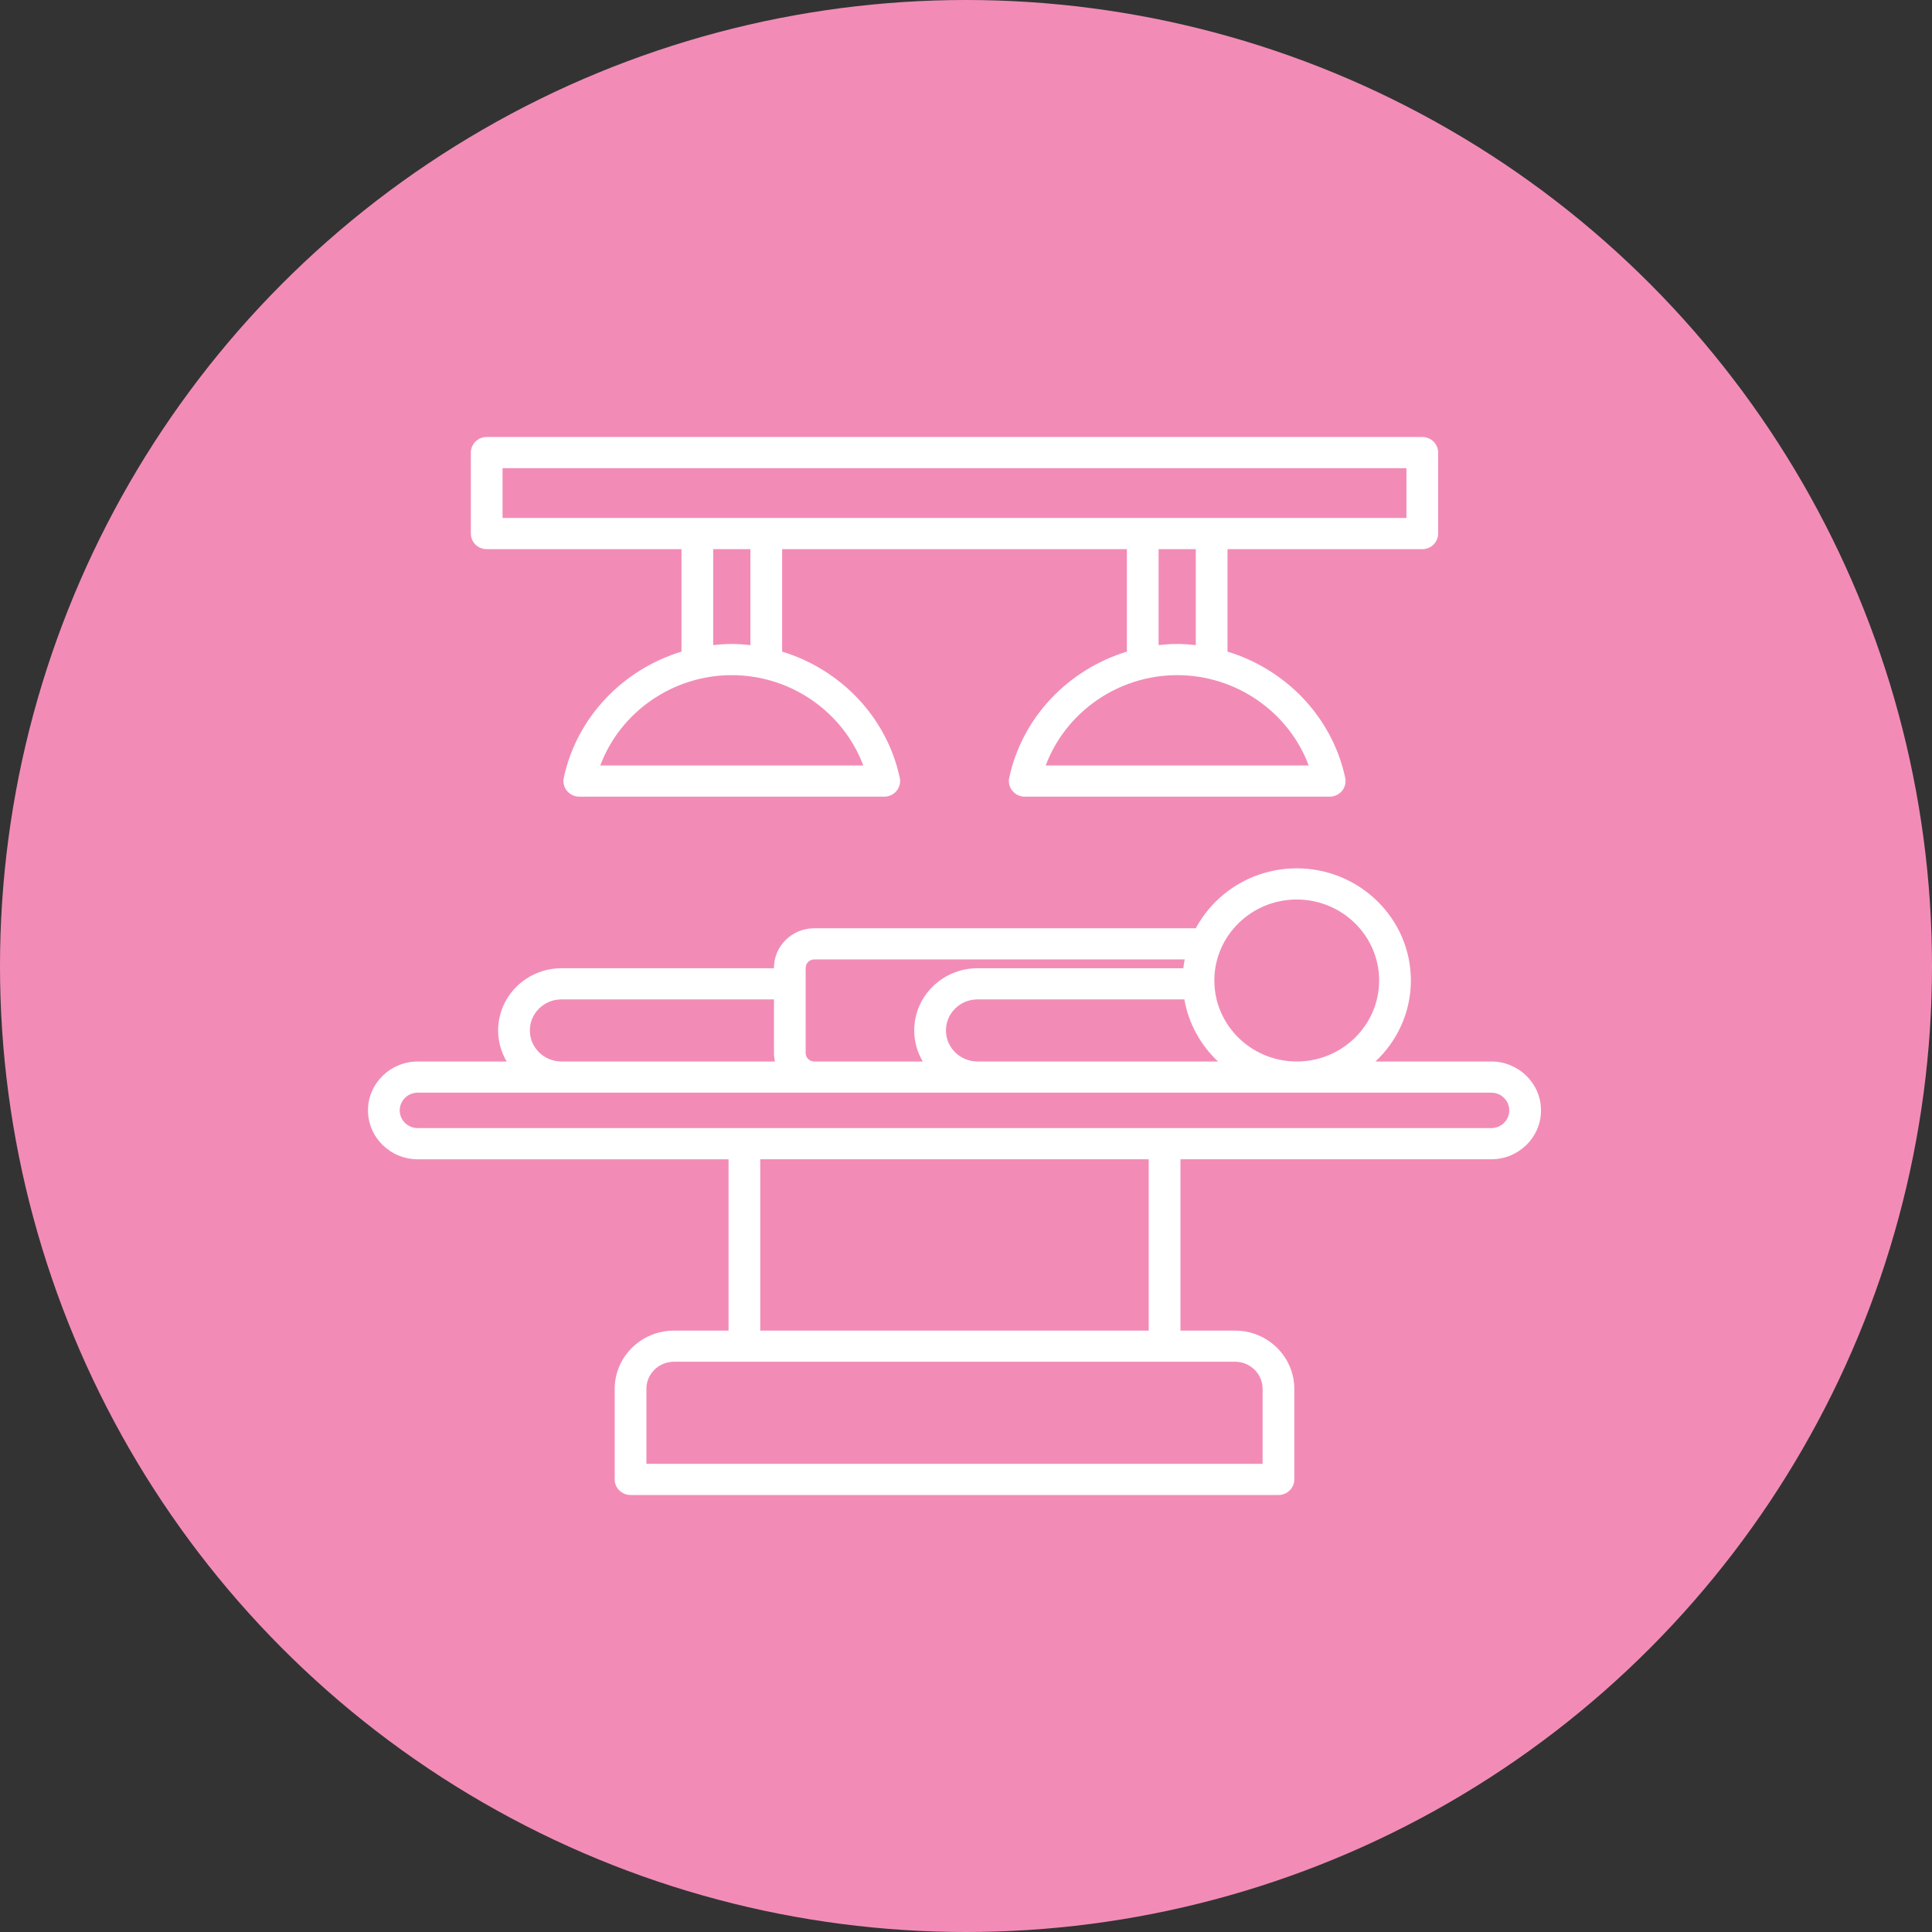
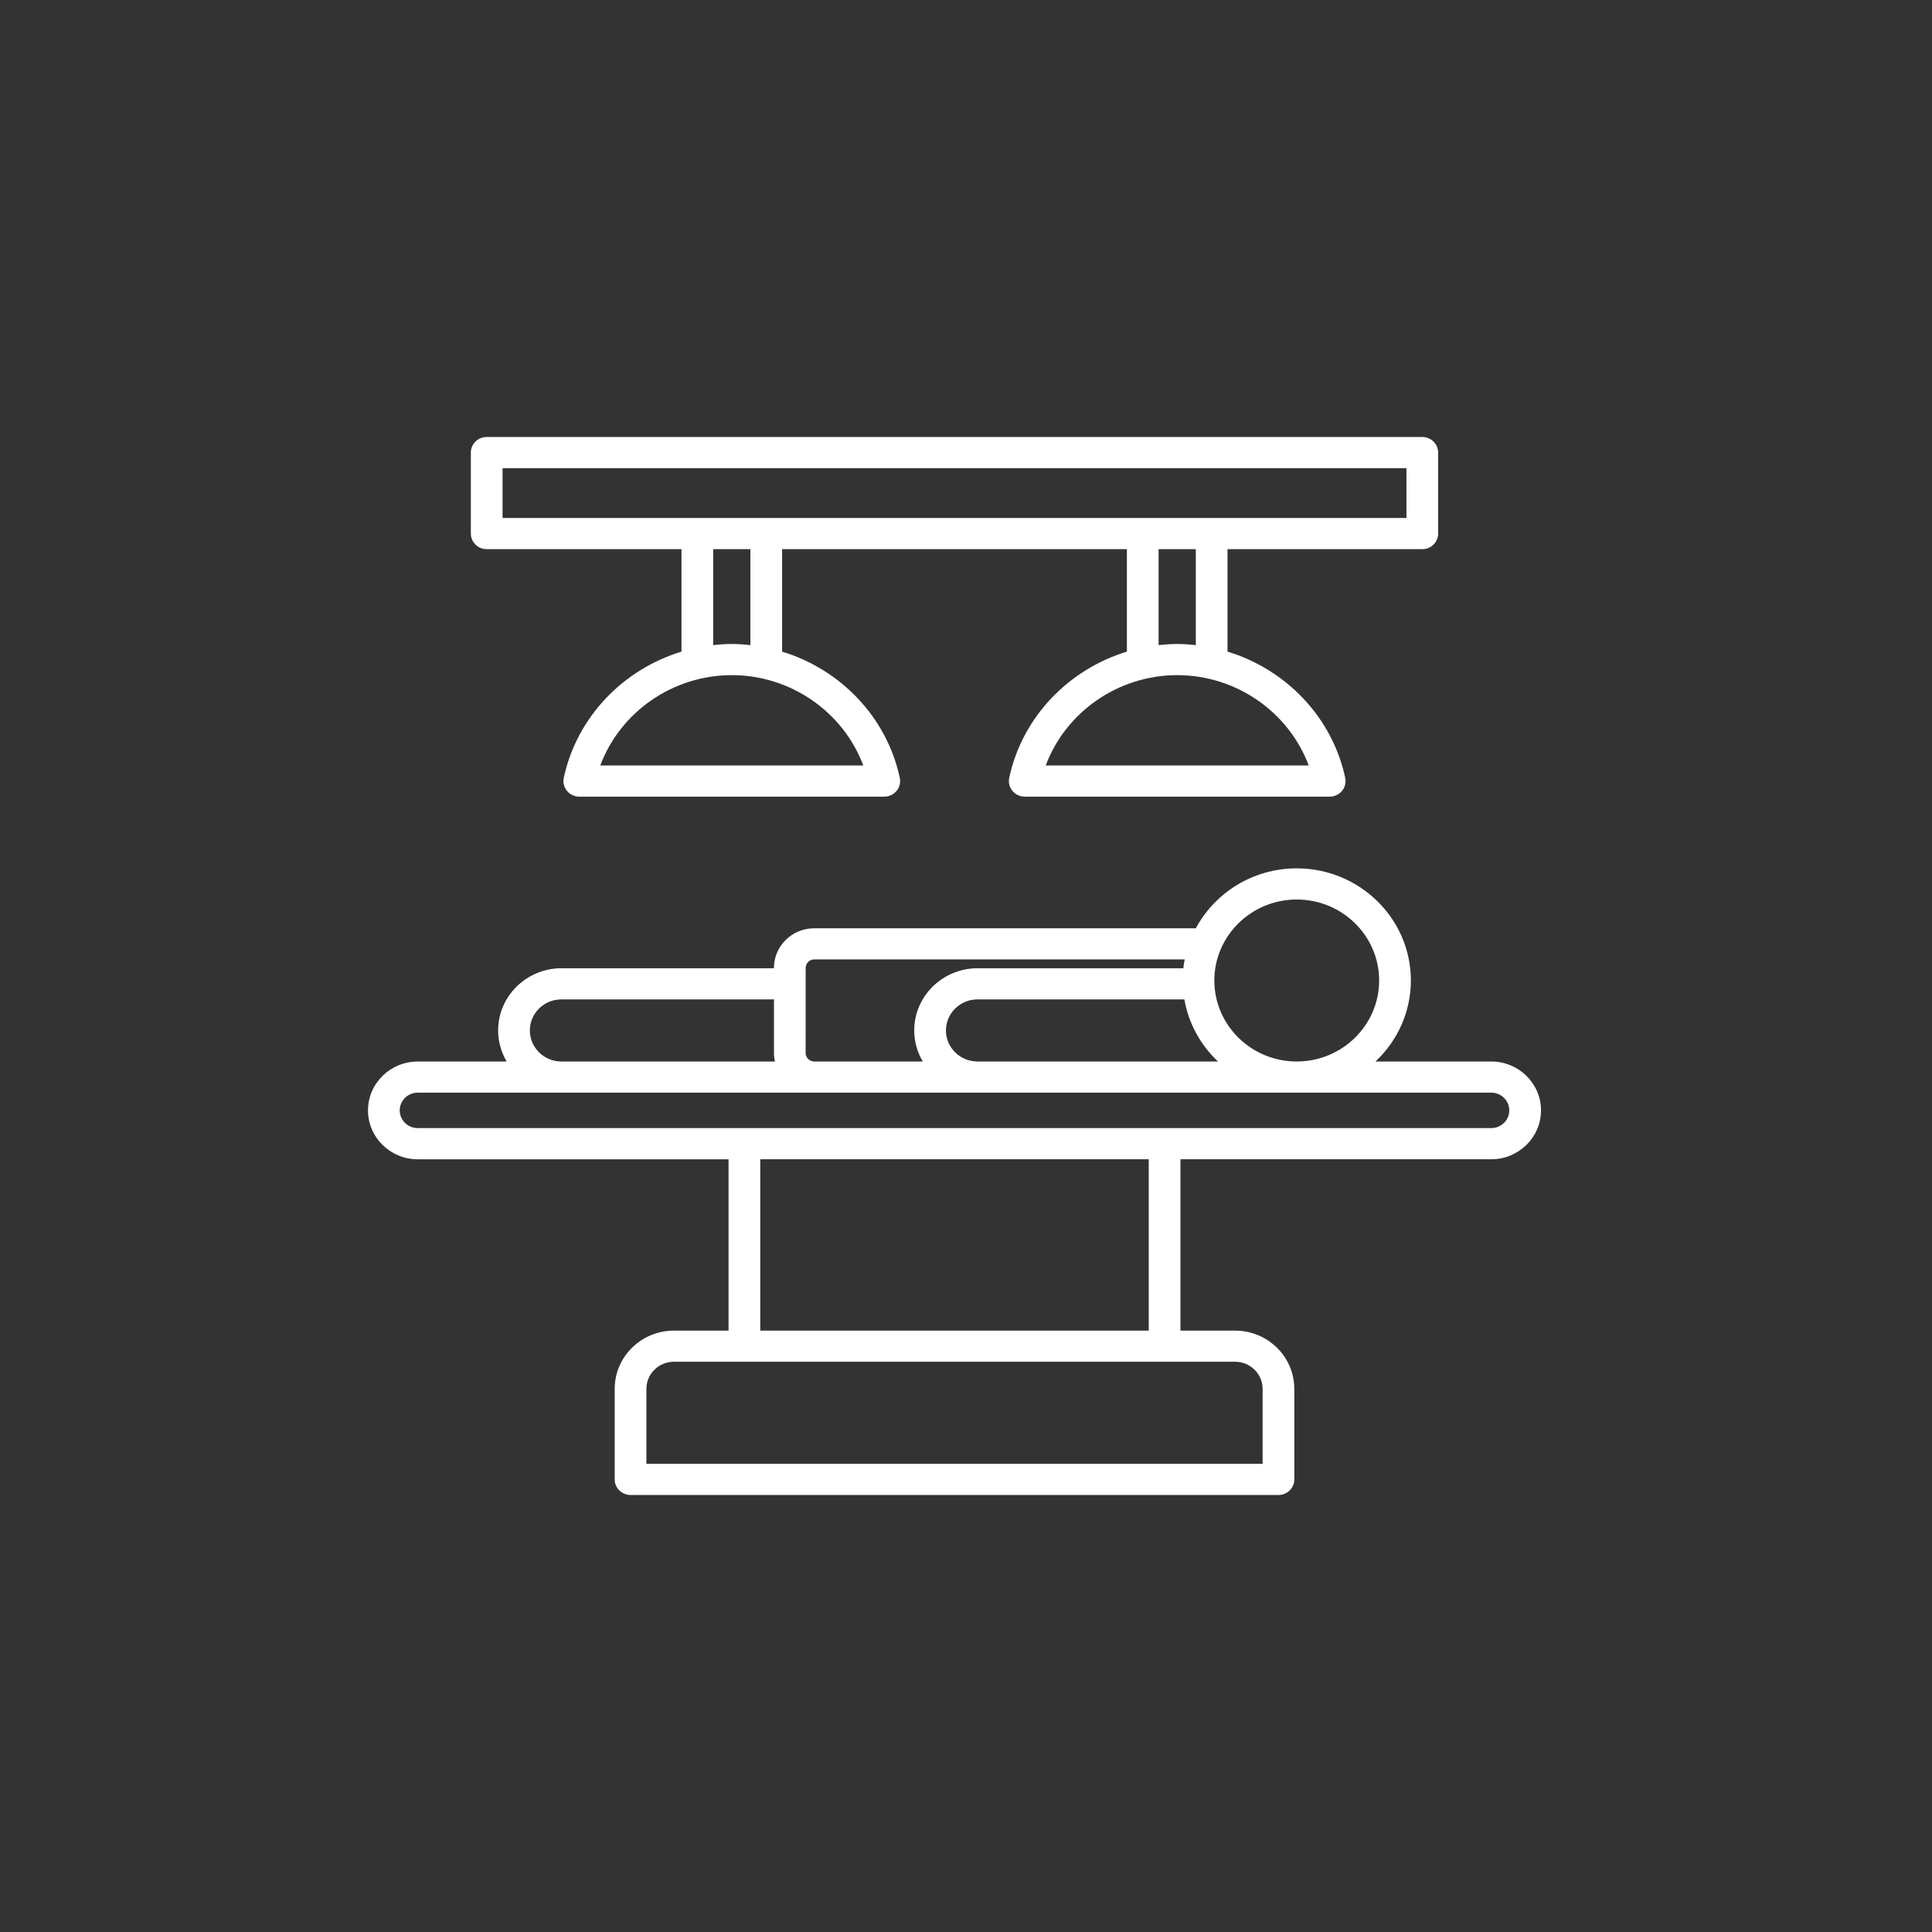
<svg xmlns="http://www.w3.org/2000/svg" width="84" height="84" viewBox="0 0 84 84" fill="none">
  <rect x="0" y="0" width="84" height="84" fill="#333333" stroke="none" />
-   <circle cx="42" cy="42" r="42" fill="#F28CB7" />
  <path d="M64.837 46.152H59.802C60.749 45.264 61.342 44.015 61.342 42.63C61.342 39.942 59.116 37.754 56.38 37.754C54.478 37.754 52.825 38.812 51.992 40.36H35.4C34.435 40.36 33.65 41.132 33.65 42.081V42.098H24.41C22.893 42.098 21.658 43.312 21.658 44.803C21.658 45.294 21.795 45.755 22.029 46.153H18.163C16.97 46.153 16 47.106 16 48.278C16 49.451 16.97 50.404 18.163 50.404H31.676V57.853H29.302C27.881 57.853 26.726 58.988 26.726 60.384V64.323C26.726 64.696 27.035 65 27.416 65H55.584C55.965 65 56.274 64.697 56.274 64.323V60.384C56.274 58.988 55.118 57.853 53.698 57.853H51.324V50.403H64.837C66.03 50.403 67 49.45 67 48.277C67 47.105 66.03 46.152 64.837 46.152ZM56.38 39.109C58.356 39.109 59.963 40.688 59.963 42.63C59.963 44.572 58.356 46.152 56.38 46.152C54.404 46.152 52.797 44.572 52.797 42.63C52.797 40.688 54.404 39.109 56.38 39.109ZM42.501 46.152C41.744 46.152 41.128 45.547 41.128 44.802C41.128 44.058 41.743 43.452 42.501 43.452H51.494C51.678 44.505 52.203 45.443 52.957 46.152L42.501 46.152ZM35.029 42.08C35.029 41.882 35.199 41.714 35.4 41.714H51.509C51.484 41.841 51.463 41.968 51.449 42.098H42.501C40.984 42.098 39.749 43.311 39.749 44.802C39.749 45.294 39.886 45.754 40.12 46.152H35.4C35.198 46.152 35.028 45.985 35.028 45.787L35.029 42.08ZM23.037 44.802C23.037 44.058 23.652 43.452 24.41 43.452H33.651V45.787C33.651 45.912 33.666 46.034 33.692 46.152H24.41C23.652 46.152 23.037 45.547 23.037 44.802ZM54.896 60.383V63.644H28.104V60.383C28.104 59.734 28.642 59.206 29.302 59.206H53.698C54.358 59.206 54.896 59.734 54.896 60.383ZM49.945 57.852H33.054V50.403H49.945V57.852ZM64.837 49.048H18.163C17.73 49.048 17.379 48.703 17.379 48.278C17.379 47.853 17.73 47.507 18.163 47.507H64.837C65.27 47.507 65.621 47.853 65.621 48.278C65.621 48.703 65.27 49.048 64.837 49.048ZM21.161 23.877H29.63V28.331C27.093 29.104 25.078 31.175 24.512 33.82C24.47 34.02 24.521 34.228 24.651 34.386C24.783 34.545 24.979 34.637 25.187 34.637H38.447C38.654 34.637 38.851 34.545 38.982 34.386C39.113 34.228 39.164 34.02 39.121 33.82C38.556 31.174 36.541 29.104 34.005 28.331V23.877H48.995V28.331C46.459 29.104 44.444 31.175 43.879 33.82C43.836 34.02 43.887 34.228 44.018 34.386C44.149 34.545 44.346 34.637 44.553 34.637H57.813C58.021 34.637 58.218 34.545 58.349 34.386C58.479 34.228 58.53 34.02 58.488 33.82C57.922 31.174 55.907 29.103 53.37 28.331V23.877H61.839C62.219 23.877 62.528 23.573 62.528 23.199V19.677C62.528 19.304 62.22 19 61.839 19H21.161C20.781 19 20.472 19.303 20.472 19.677V23.2C20.472 23.573 20.781 23.877 21.161 23.877ZM37.534 33.283H26.099C26.963 30.963 29.246 29.354 31.817 29.354C34.387 29.354 36.67 30.963 37.534 33.283ZM32.626 28.048C32.359 28.019 32.09 27.999 31.817 27.999C31.544 27.999 31.275 28.019 31.008 28.048V23.877H32.626V28.048ZM56.901 33.283H45.466C46.33 30.963 48.612 29.354 51.183 29.354C53.754 29.354 56.036 30.963 56.901 33.283ZM51.992 28.048C51.725 28.019 51.456 27.999 51.183 27.999C50.91 27.999 50.641 28.019 50.374 28.048V23.877H51.992V28.048ZM21.85 20.355H61.15V22.522H21.85V20.355Z" fill="white" />
</svg>